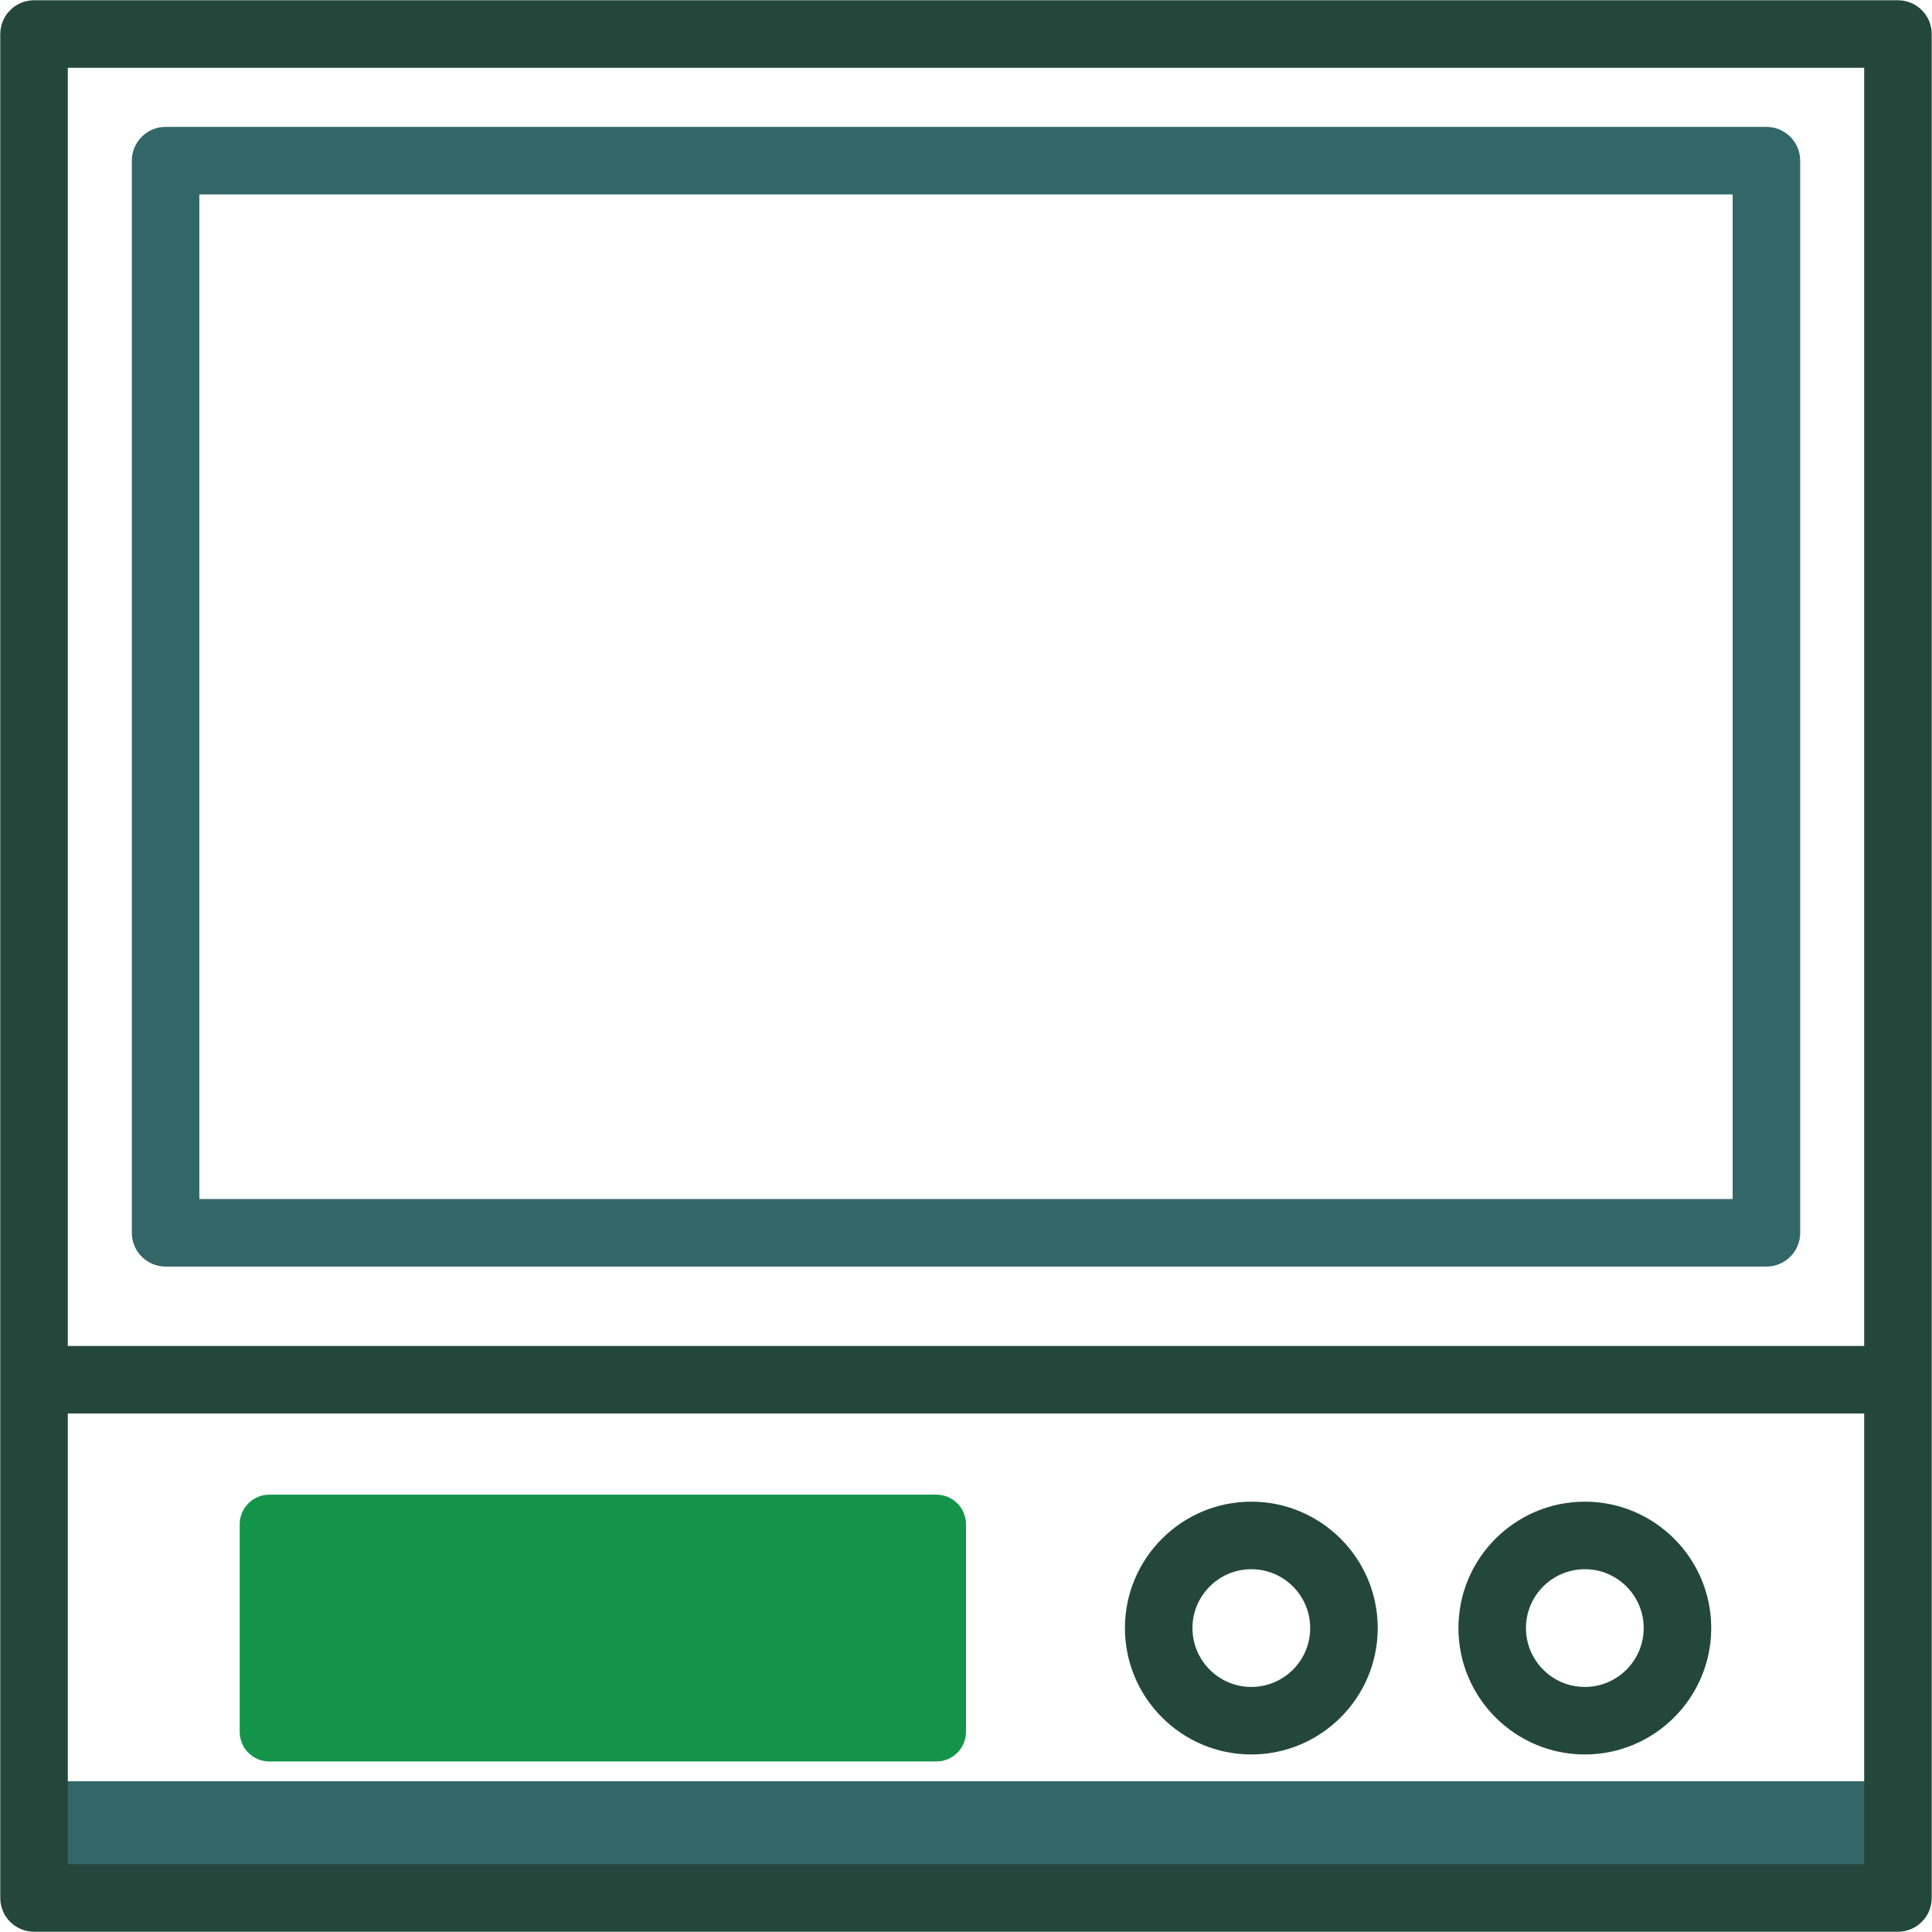
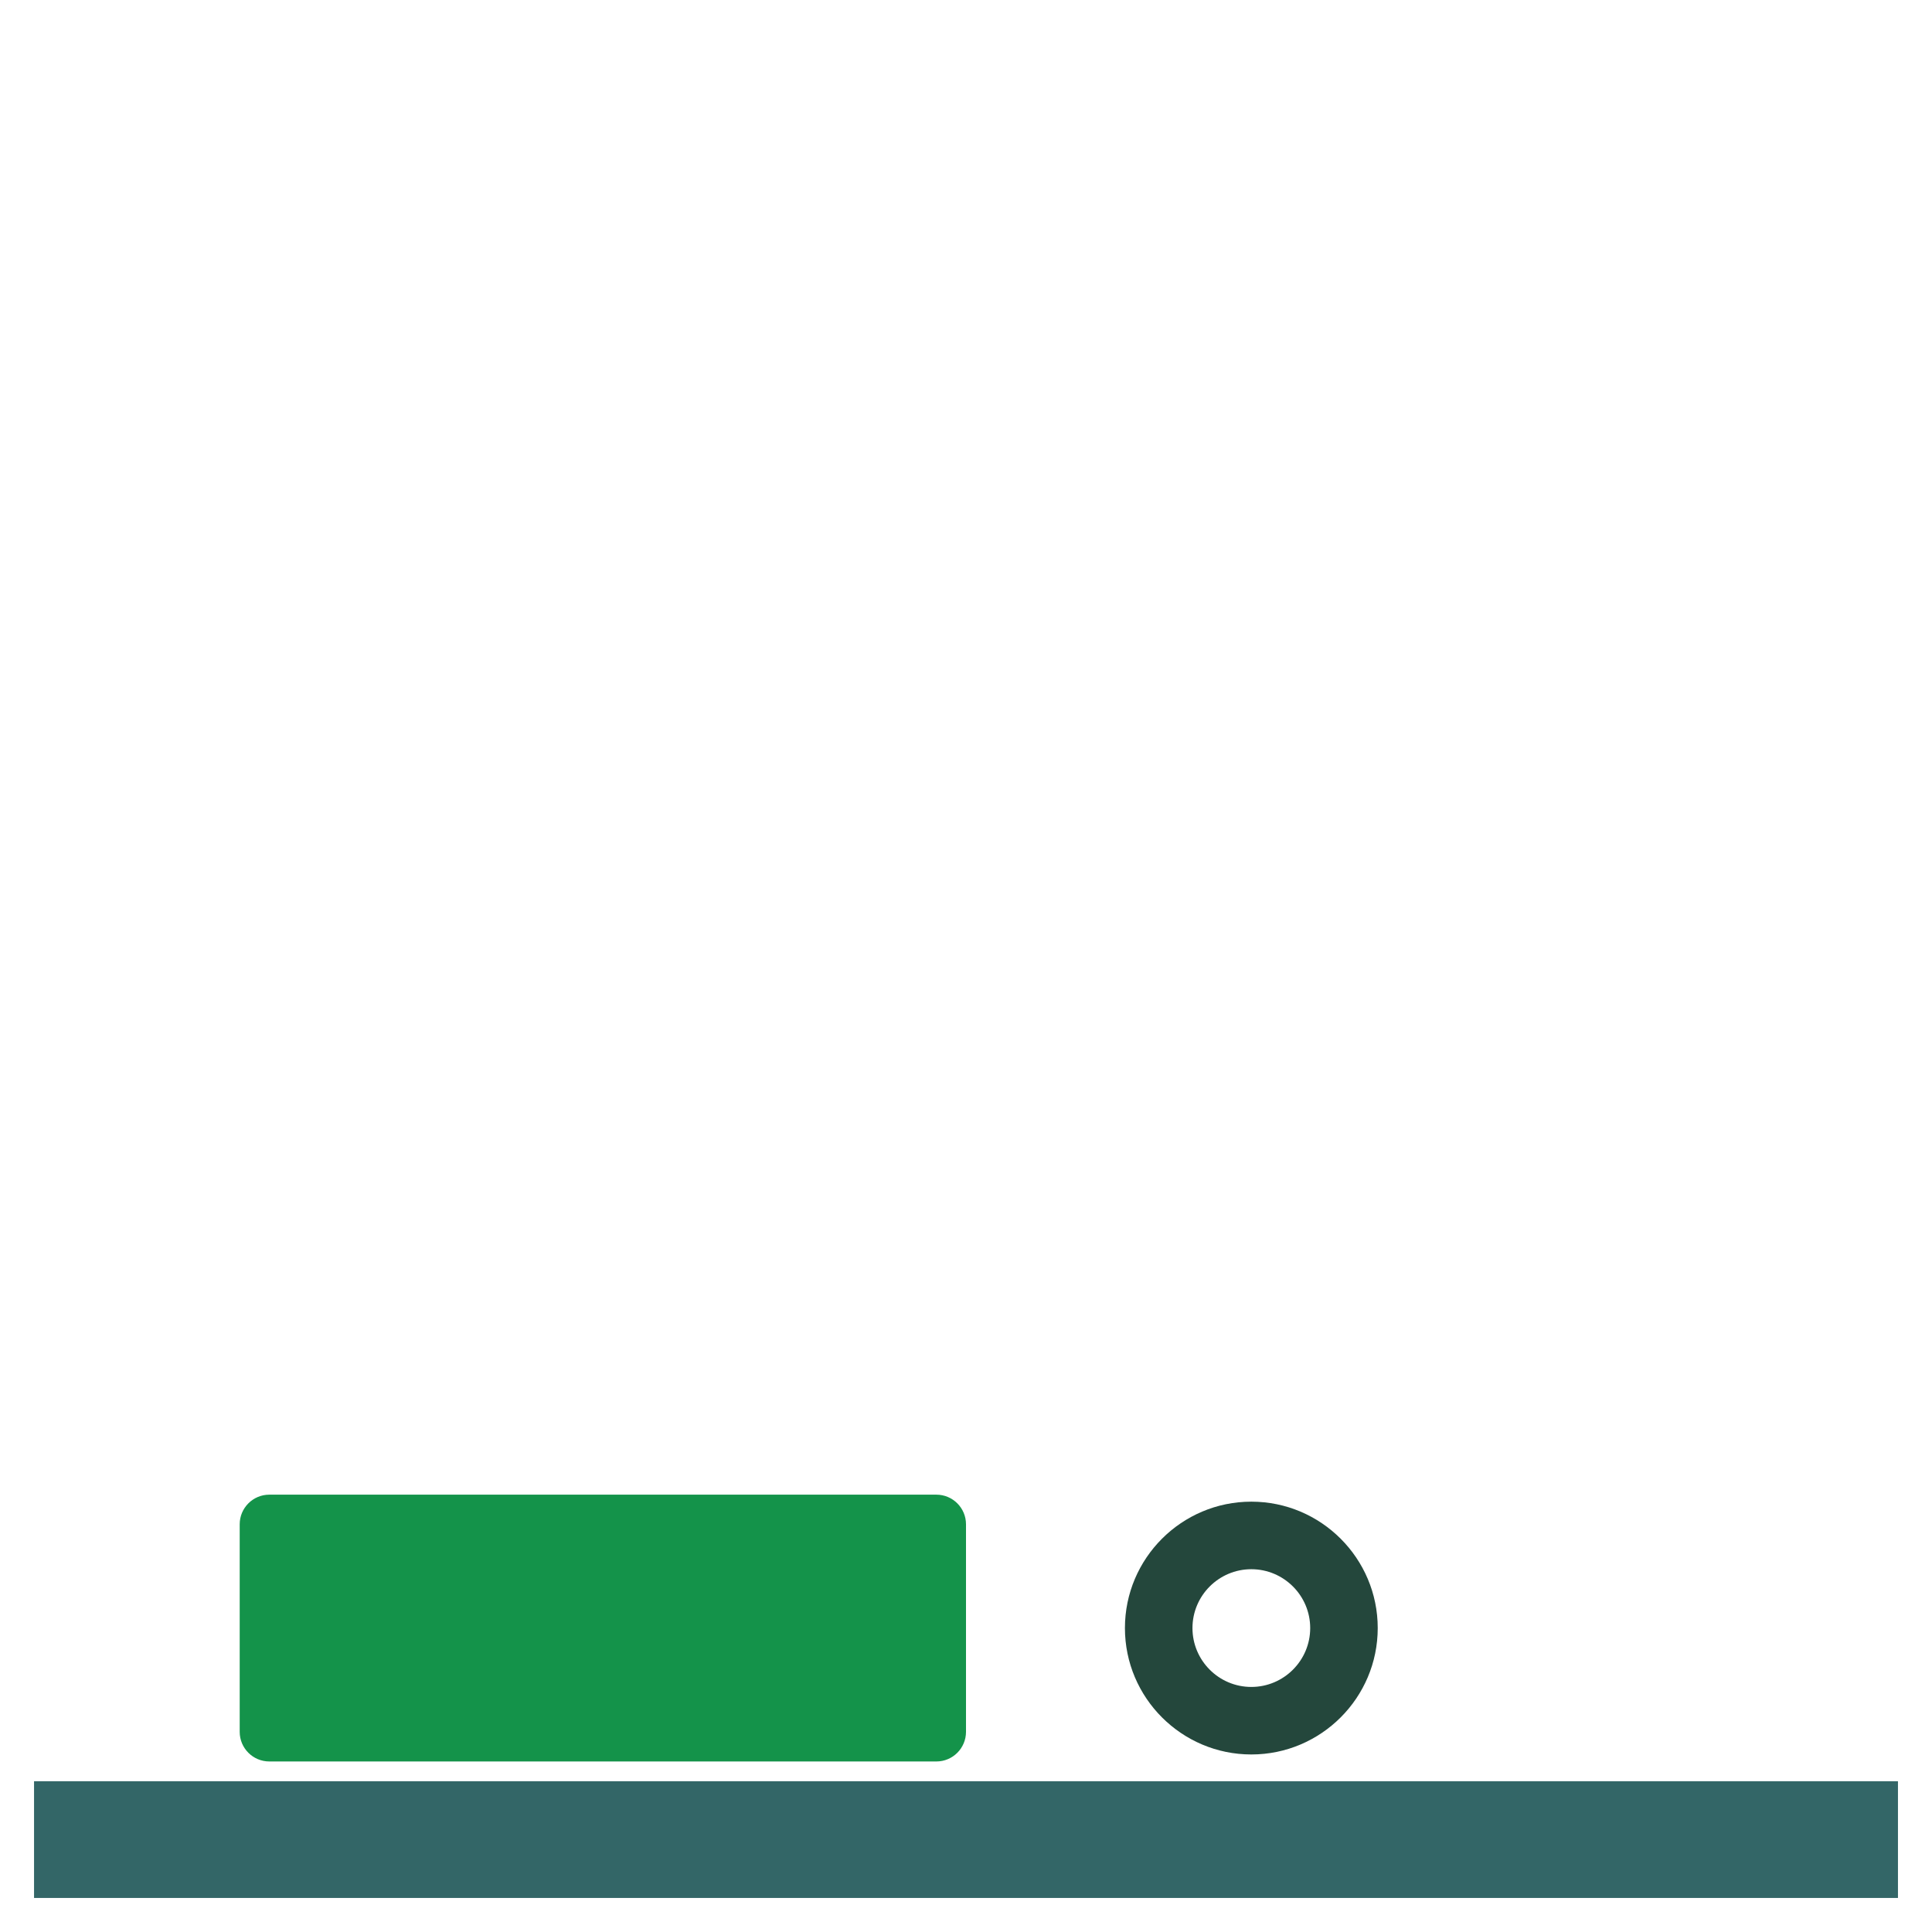
<svg xmlns="http://www.w3.org/2000/svg" fill="none" height="233" viewBox="0 0 233 233" width="233">
  <path d="m4.105 214.817h224.79v14.077h-224.79z" fill="#336667" />
  <path d="m112.925 212.434h-80.442c-1.974 0-3.575-1.601-3.575-3.575v-25.027c0-1.974 1.601-3.575 3.575-3.575h80.442c1.974 0 3.575 1.601 3.575 3.575v25.027c0 1.974-1.601 3.575-3.575 3.575z" fill="#14934a" />
  <g fill="#24473c">
-     <path d="m228.895.033h-224.79c-2.25 0-4.072 1.823-4.072 4.072v224.79c0 2.249 1.823 4.072 4.072 4.072h224.79c2.249 0 4.072-1.823 4.072-4.072v-224.79c0-2.25-1.823-4.072-4.072-4.072zm-4.073 8.145v154.146h-216.644v-154.146zm-216.644 216.644v-54.353h216.644v54.353z" />
    <path d="m150.911 181.101c-8.406 0-15.244 6.838-15.244 15.243 0 8.407 6.838 15.245 15.244 15.245s15.244-6.838 15.244-15.245c0-8.405-6.838-15.243-15.244-15.243zm0 22.345c-3.915 0-7.099-3.186-7.099-7.1 0-3.915 3.184-7.099 7.099-7.099 3.914 0 7.1 3.184 7.1 7.099 0 3.914-3.186 7.1-7.1 7.1z" />
-     <path d="m191.132 181.101c-8.407 0-15.245 6.838-15.245 15.243 0 8.407 6.838 15.245 15.245 15.245 8.405 0 15.243-6.838 15.243-15.245.002-8.405-6.837-15.243-15.243-15.243zm0 22.345c-3.915 0-7.101-3.186-7.101-7.1 0-3.915 3.186-7.099 7.101-7.099 3.914 0 7.098 3.184 7.098 7.099 0 3.914-3.182 7.1-7.098 7.1z" />
  </g>
-   <path d="m213.031 152.75h-193.06c-2.249 0-4.072-1.823-4.072-4.072v-129.303c0-2.249 1.823-4.072 4.072-4.072h193.06c2.249 0 4.072 1.823 4.072 4.072v129.303c0 2.249-1.823 4.072-4.072 4.072zm-188.988-8.145h184.915v-121.158h-184.915z" fill="#336667" />
</svg>